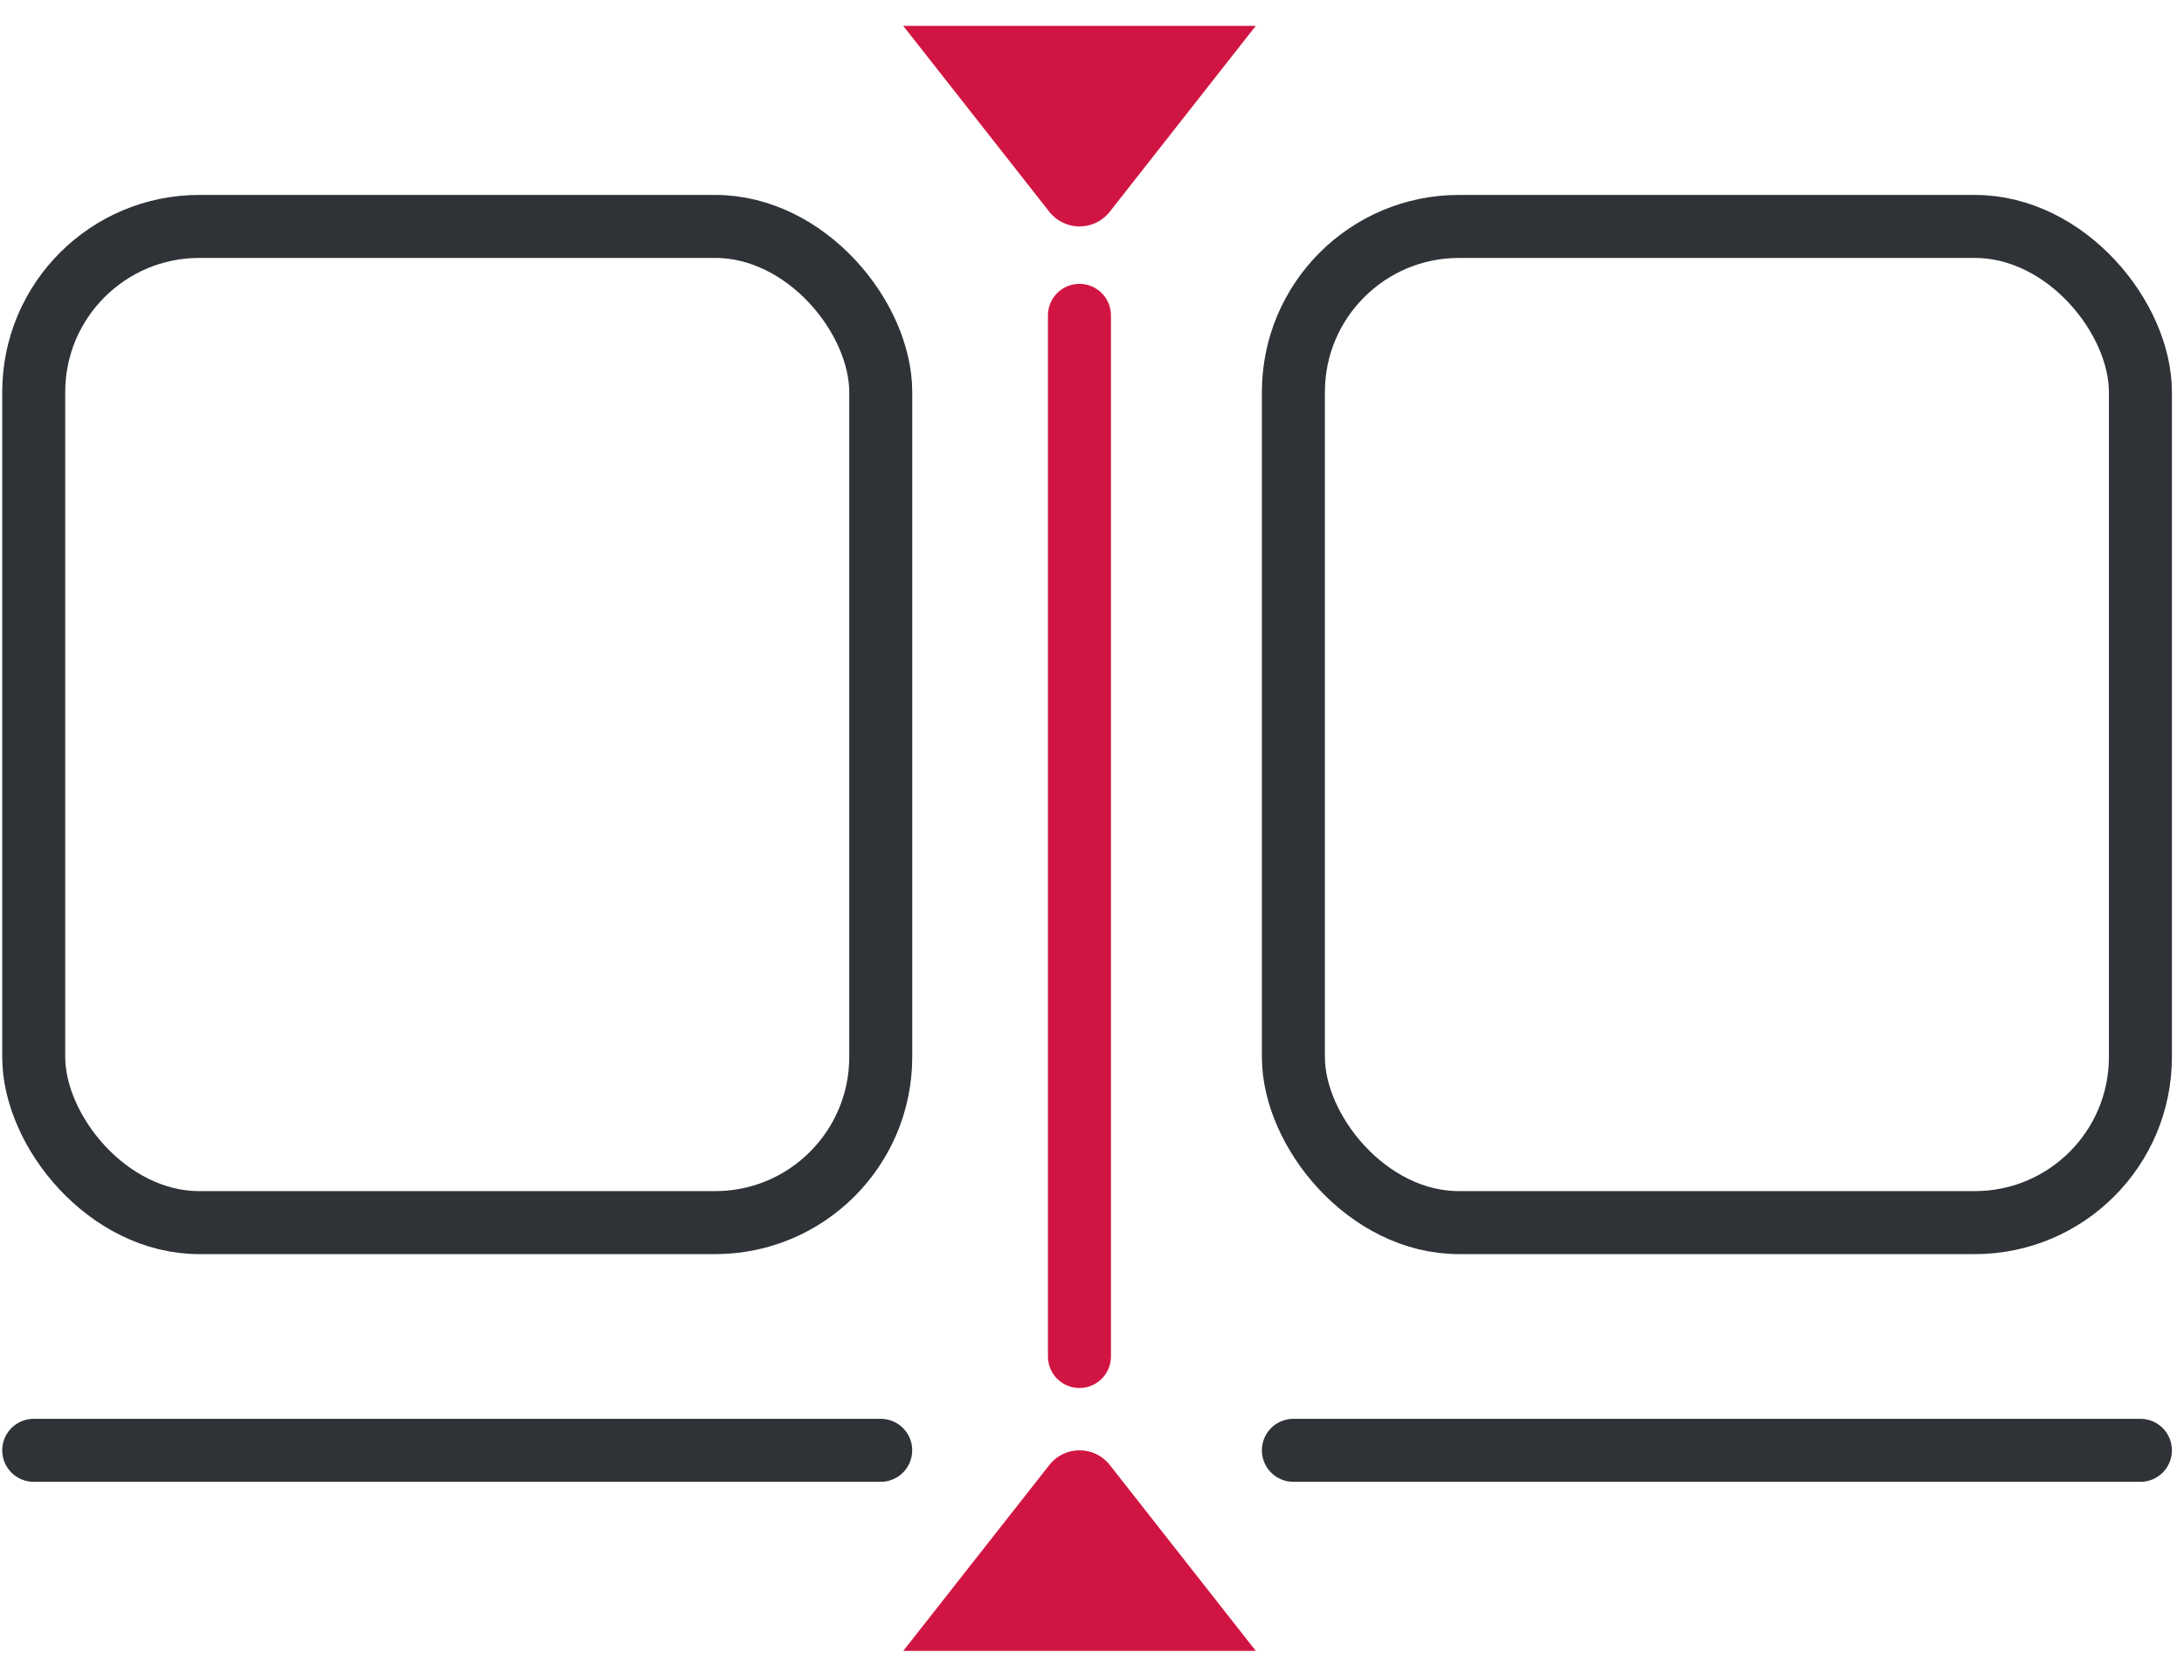
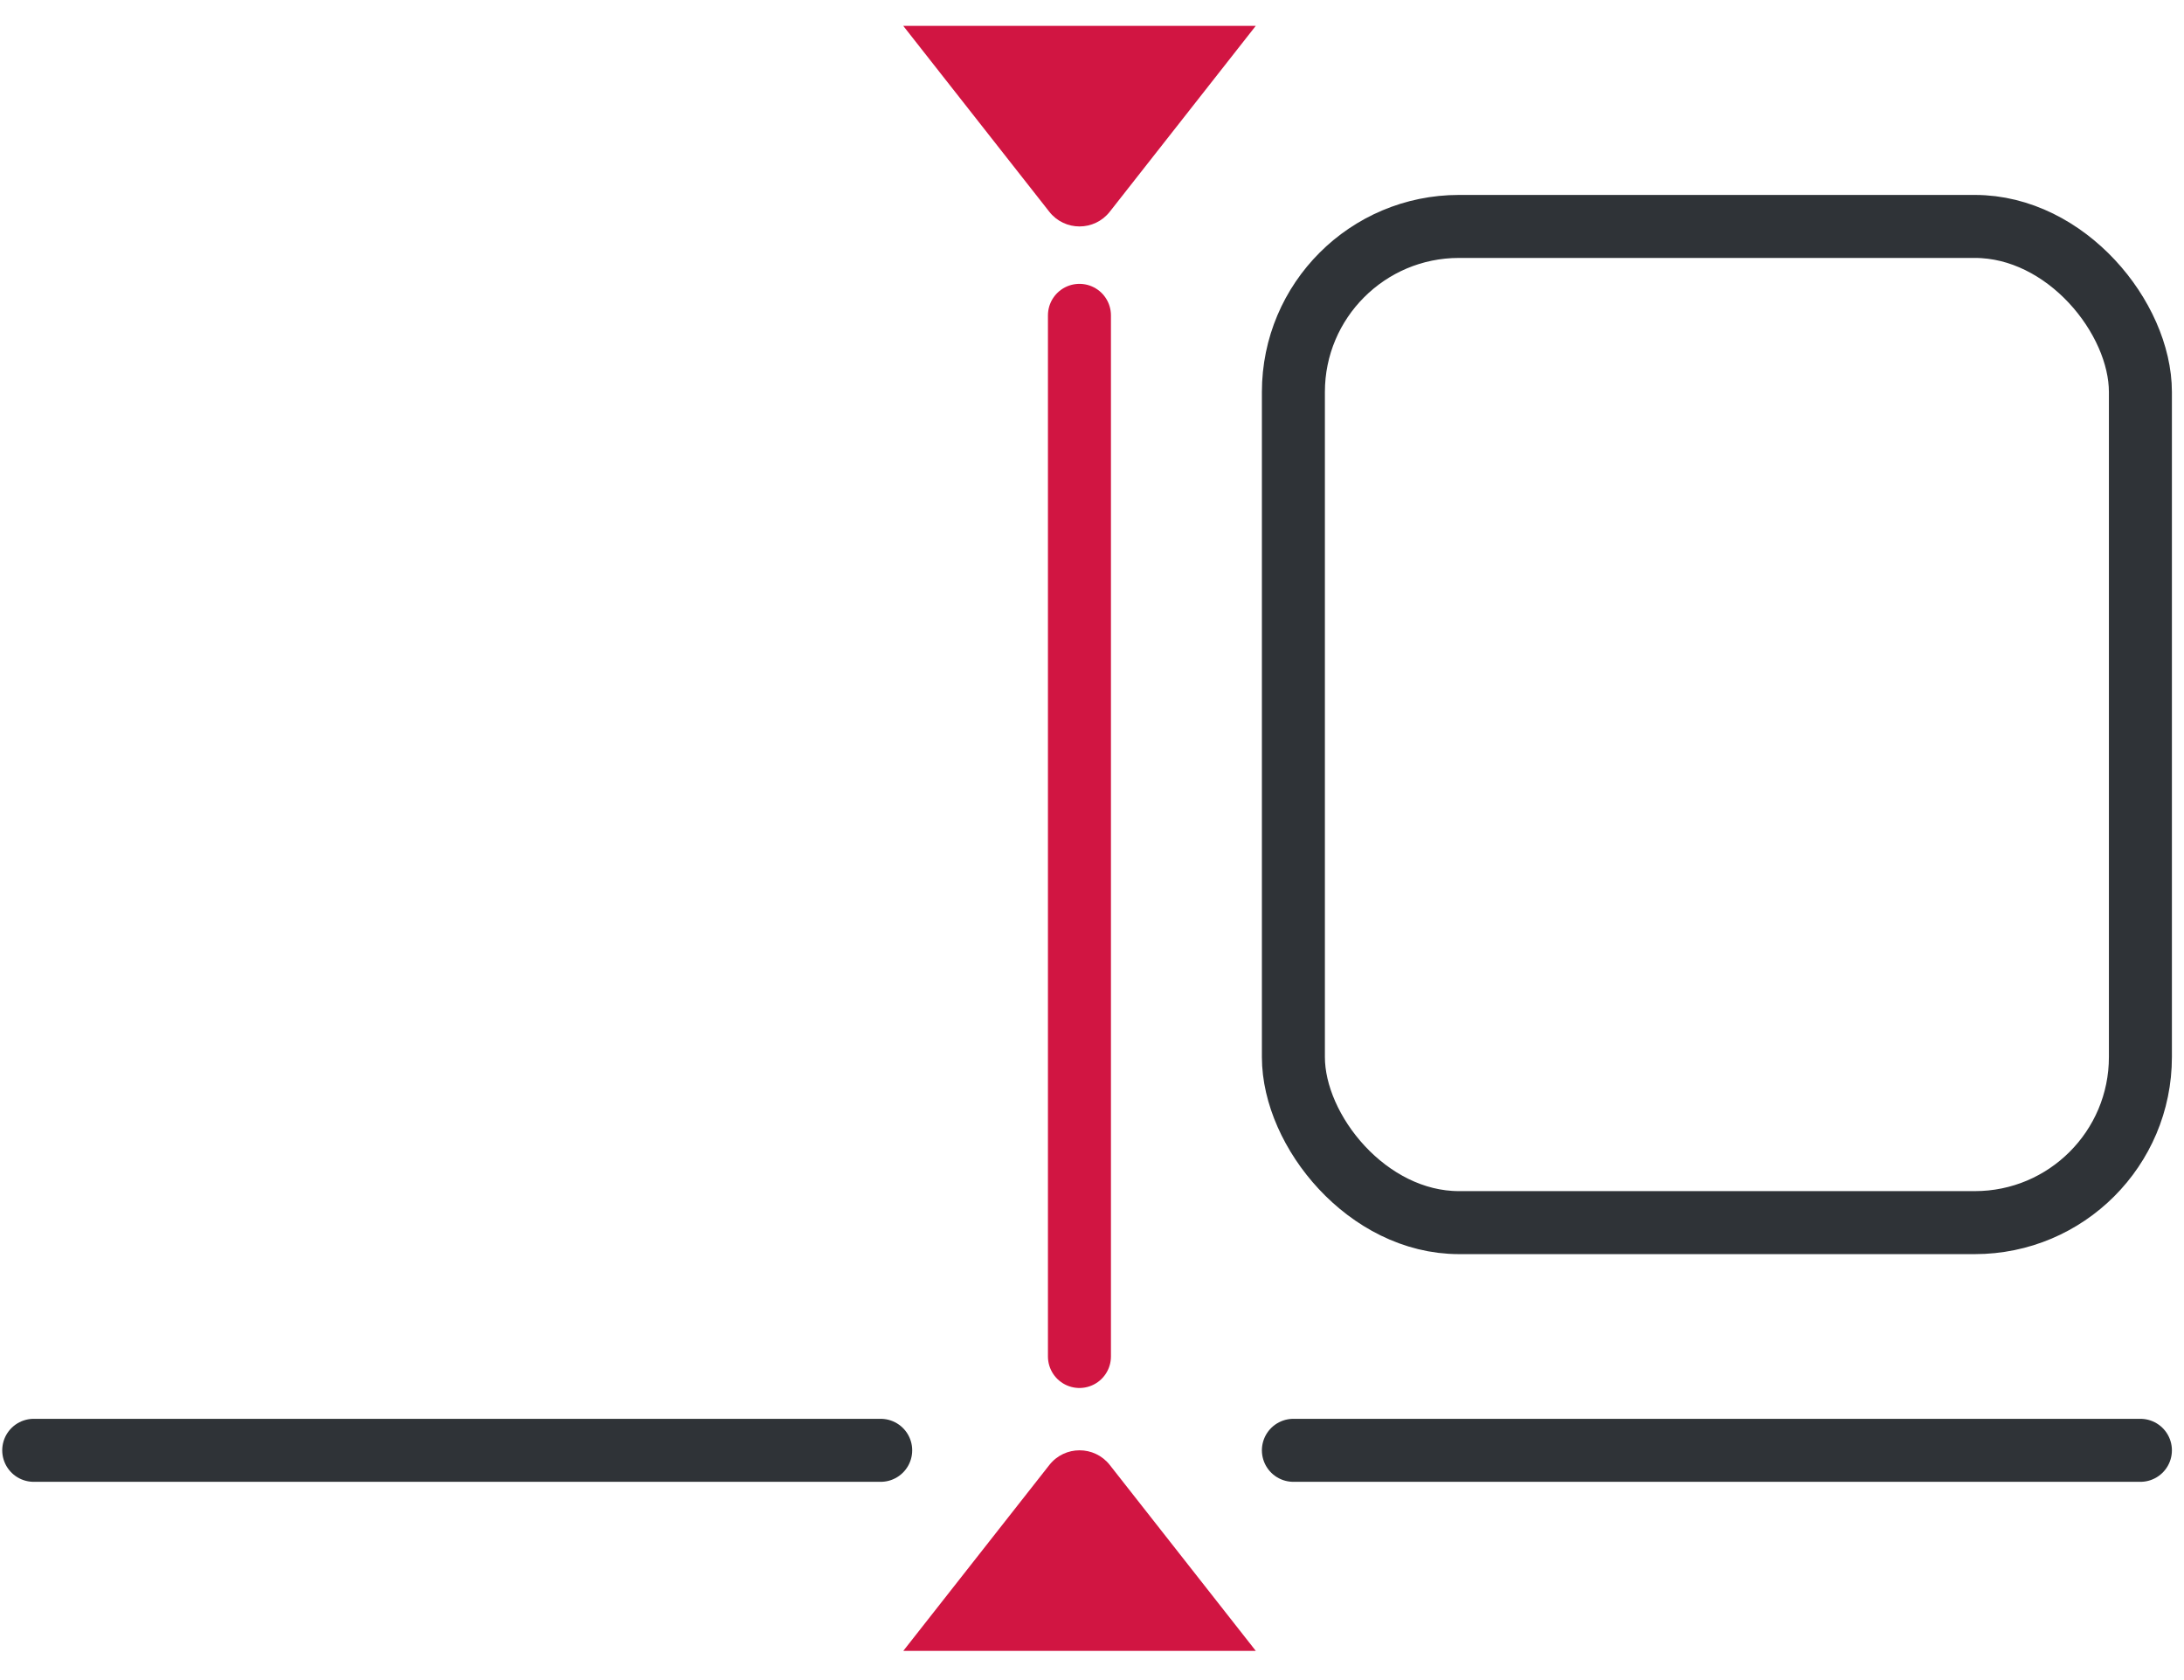
<svg xmlns="http://www.w3.org/2000/svg" width="52" height="40" viewBox="0 0 52 40" fill="none">
  <rect x="30.795" y="5.391" width="20.167" height="23.718" rx="3.943" stroke="#2F3337" stroke-width="1.5" stroke-linecap="round" stroke-linejoin="round" />
  <path d="M30.795 34.53H50.962" stroke="#2F3337" stroke-width="1.5" stroke-linecap="round" stroke-linejoin="round" />
-   <rect x="0.803" y="5.391" width="20.167" height="23.718" rx="3.943" stroke="#2F3337" stroke-width="1.5" stroke-linecap="round" stroke-linejoin="round" />
  <path d="M0.803 34.53H20.969" stroke="#2F3337" stroke-width="1.5" stroke-linecap="round" stroke-linejoin="round" />
  <path d="M25.701 7.508L25.701 32.296" stroke="#D11542" stroke-width="1.5" stroke-linecap="round" stroke-linejoin="round" />
  <path d="M29.899 0.616H21.506L24.983 5.041C25.349 5.508 26.056 5.508 26.423 5.041L29.899 0.616Z" fill="#D11542" />
-   <path d="M21.507 39.305H29.9L26.424 34.88C26.057 34.413 25.35 34.413 24.984 34.88L21.507 39.305Z" fill="#D11542" />
+   <path d="M21.507 39.305H29.9L26.424 34.88C26.057 34.413 25.35 34.413 24.984 34.88Z" fill="#D11542" />
</svg>